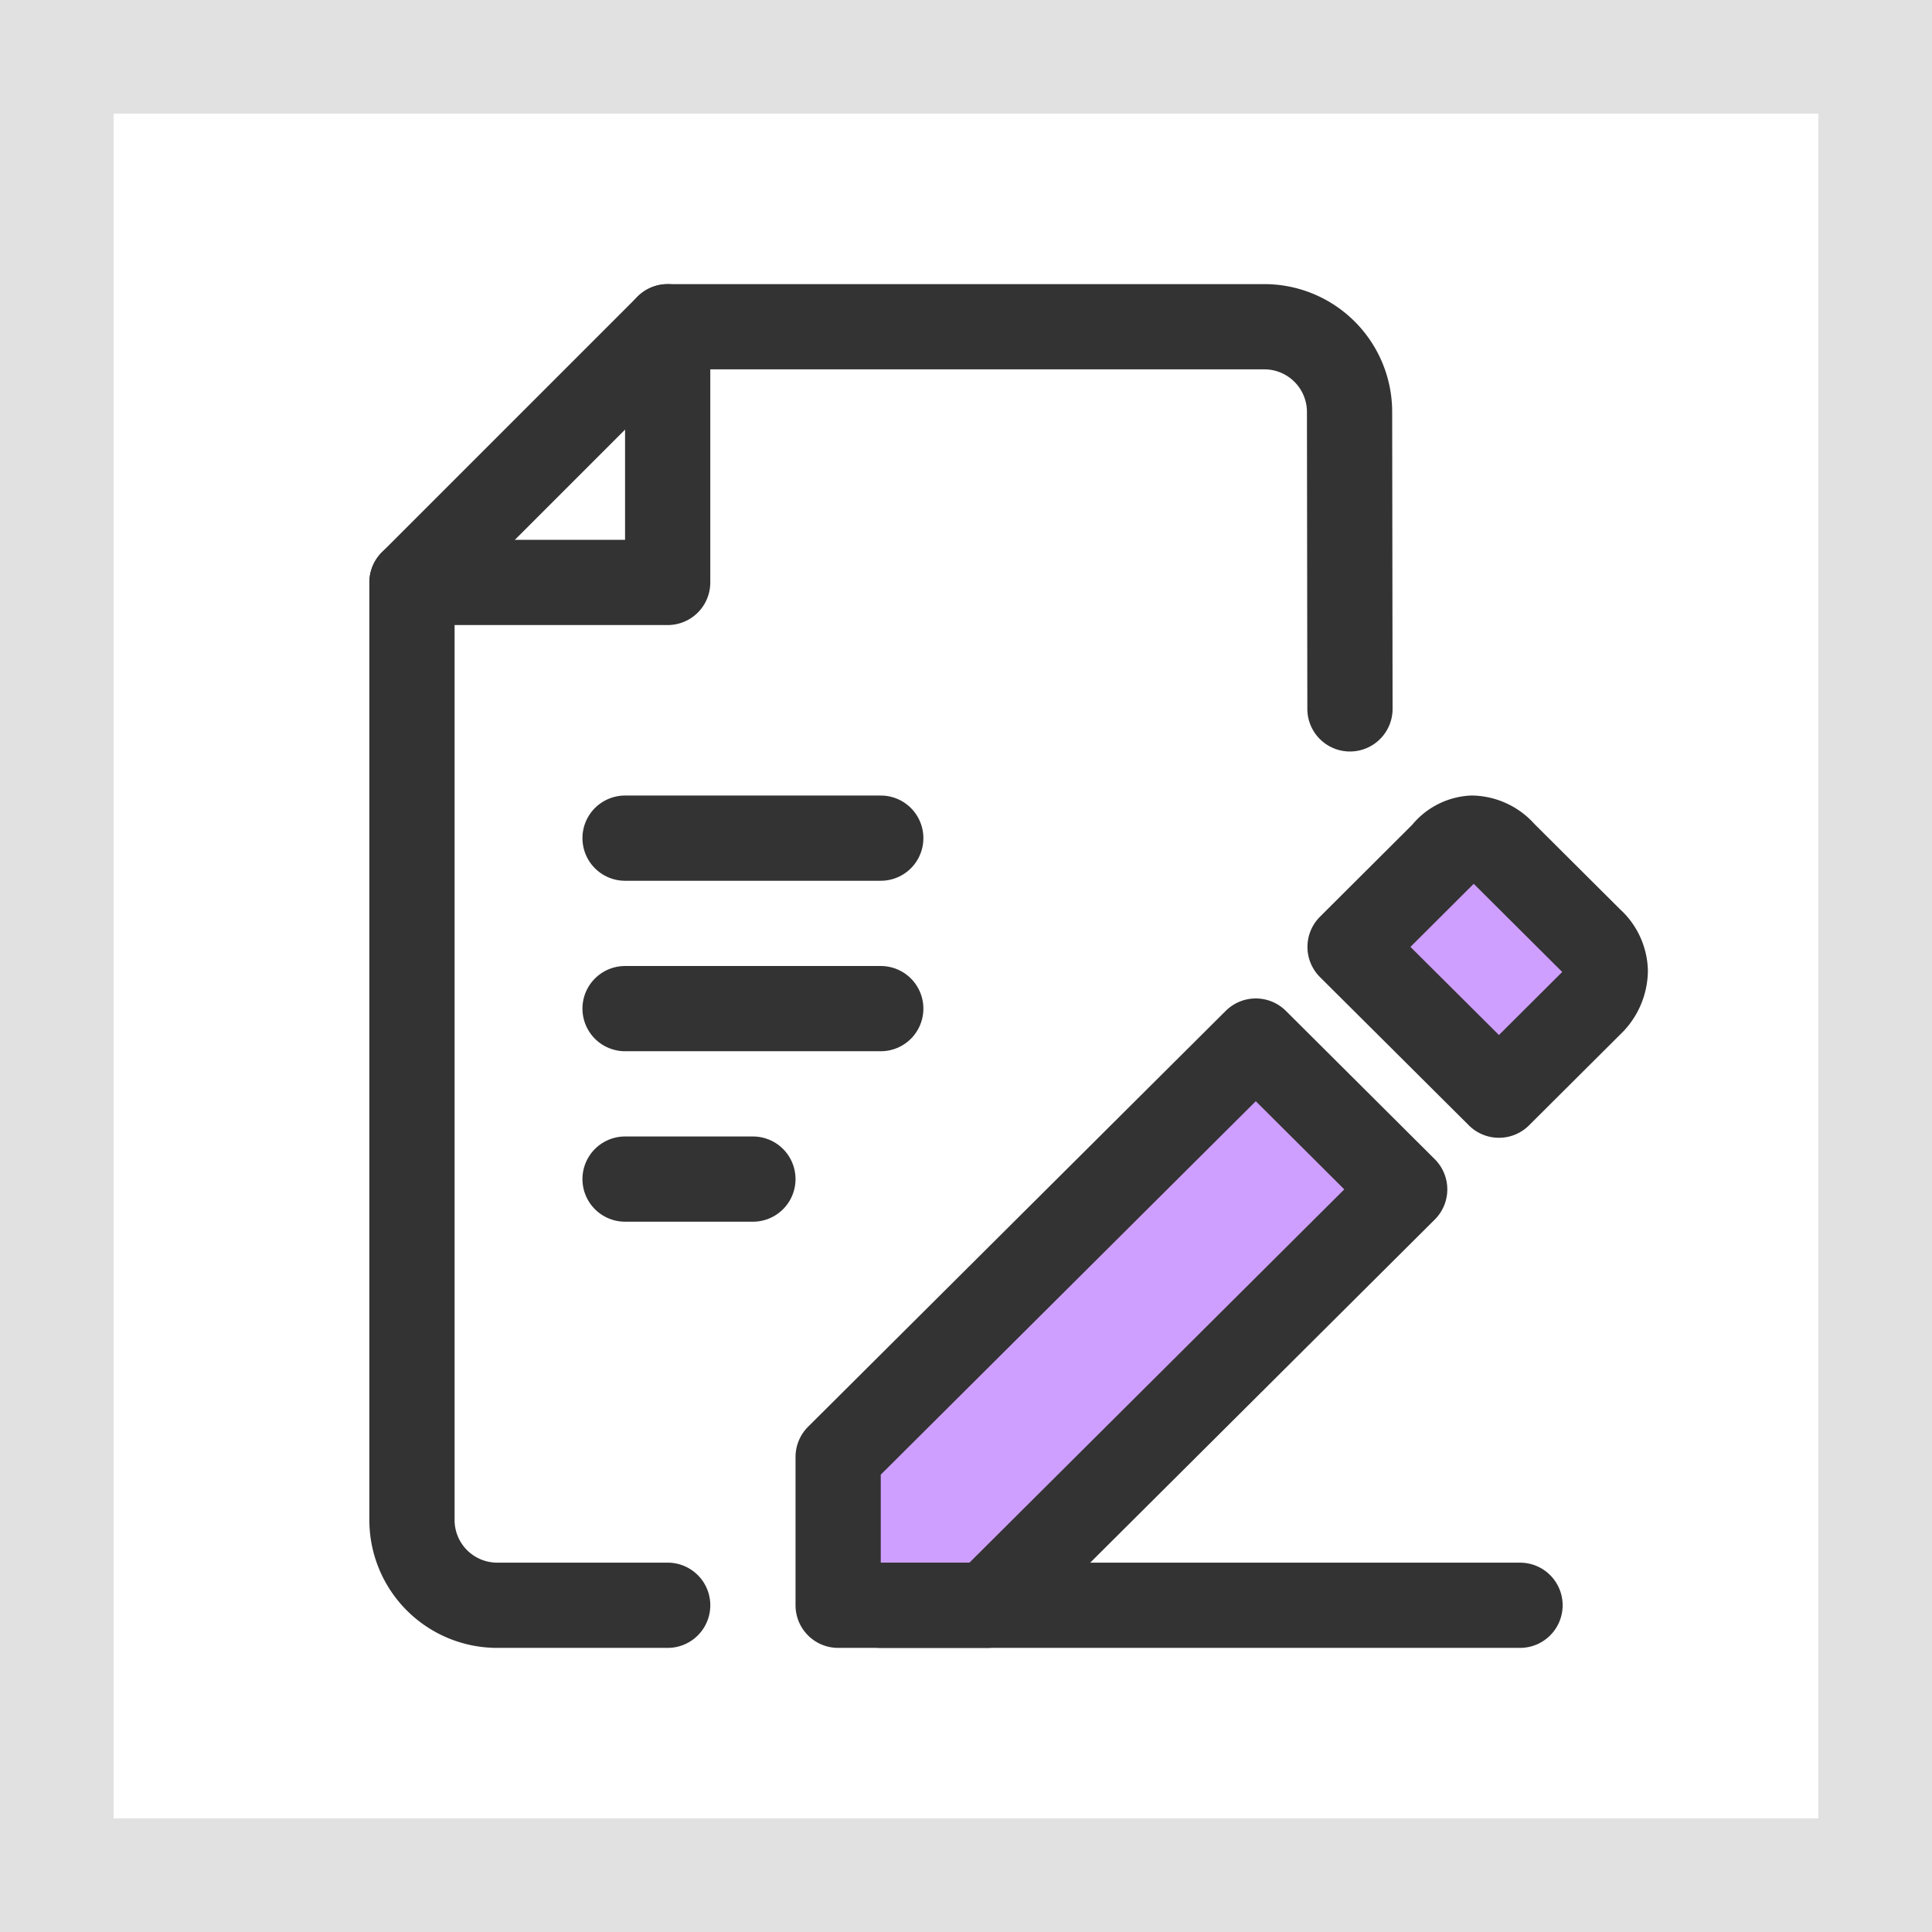
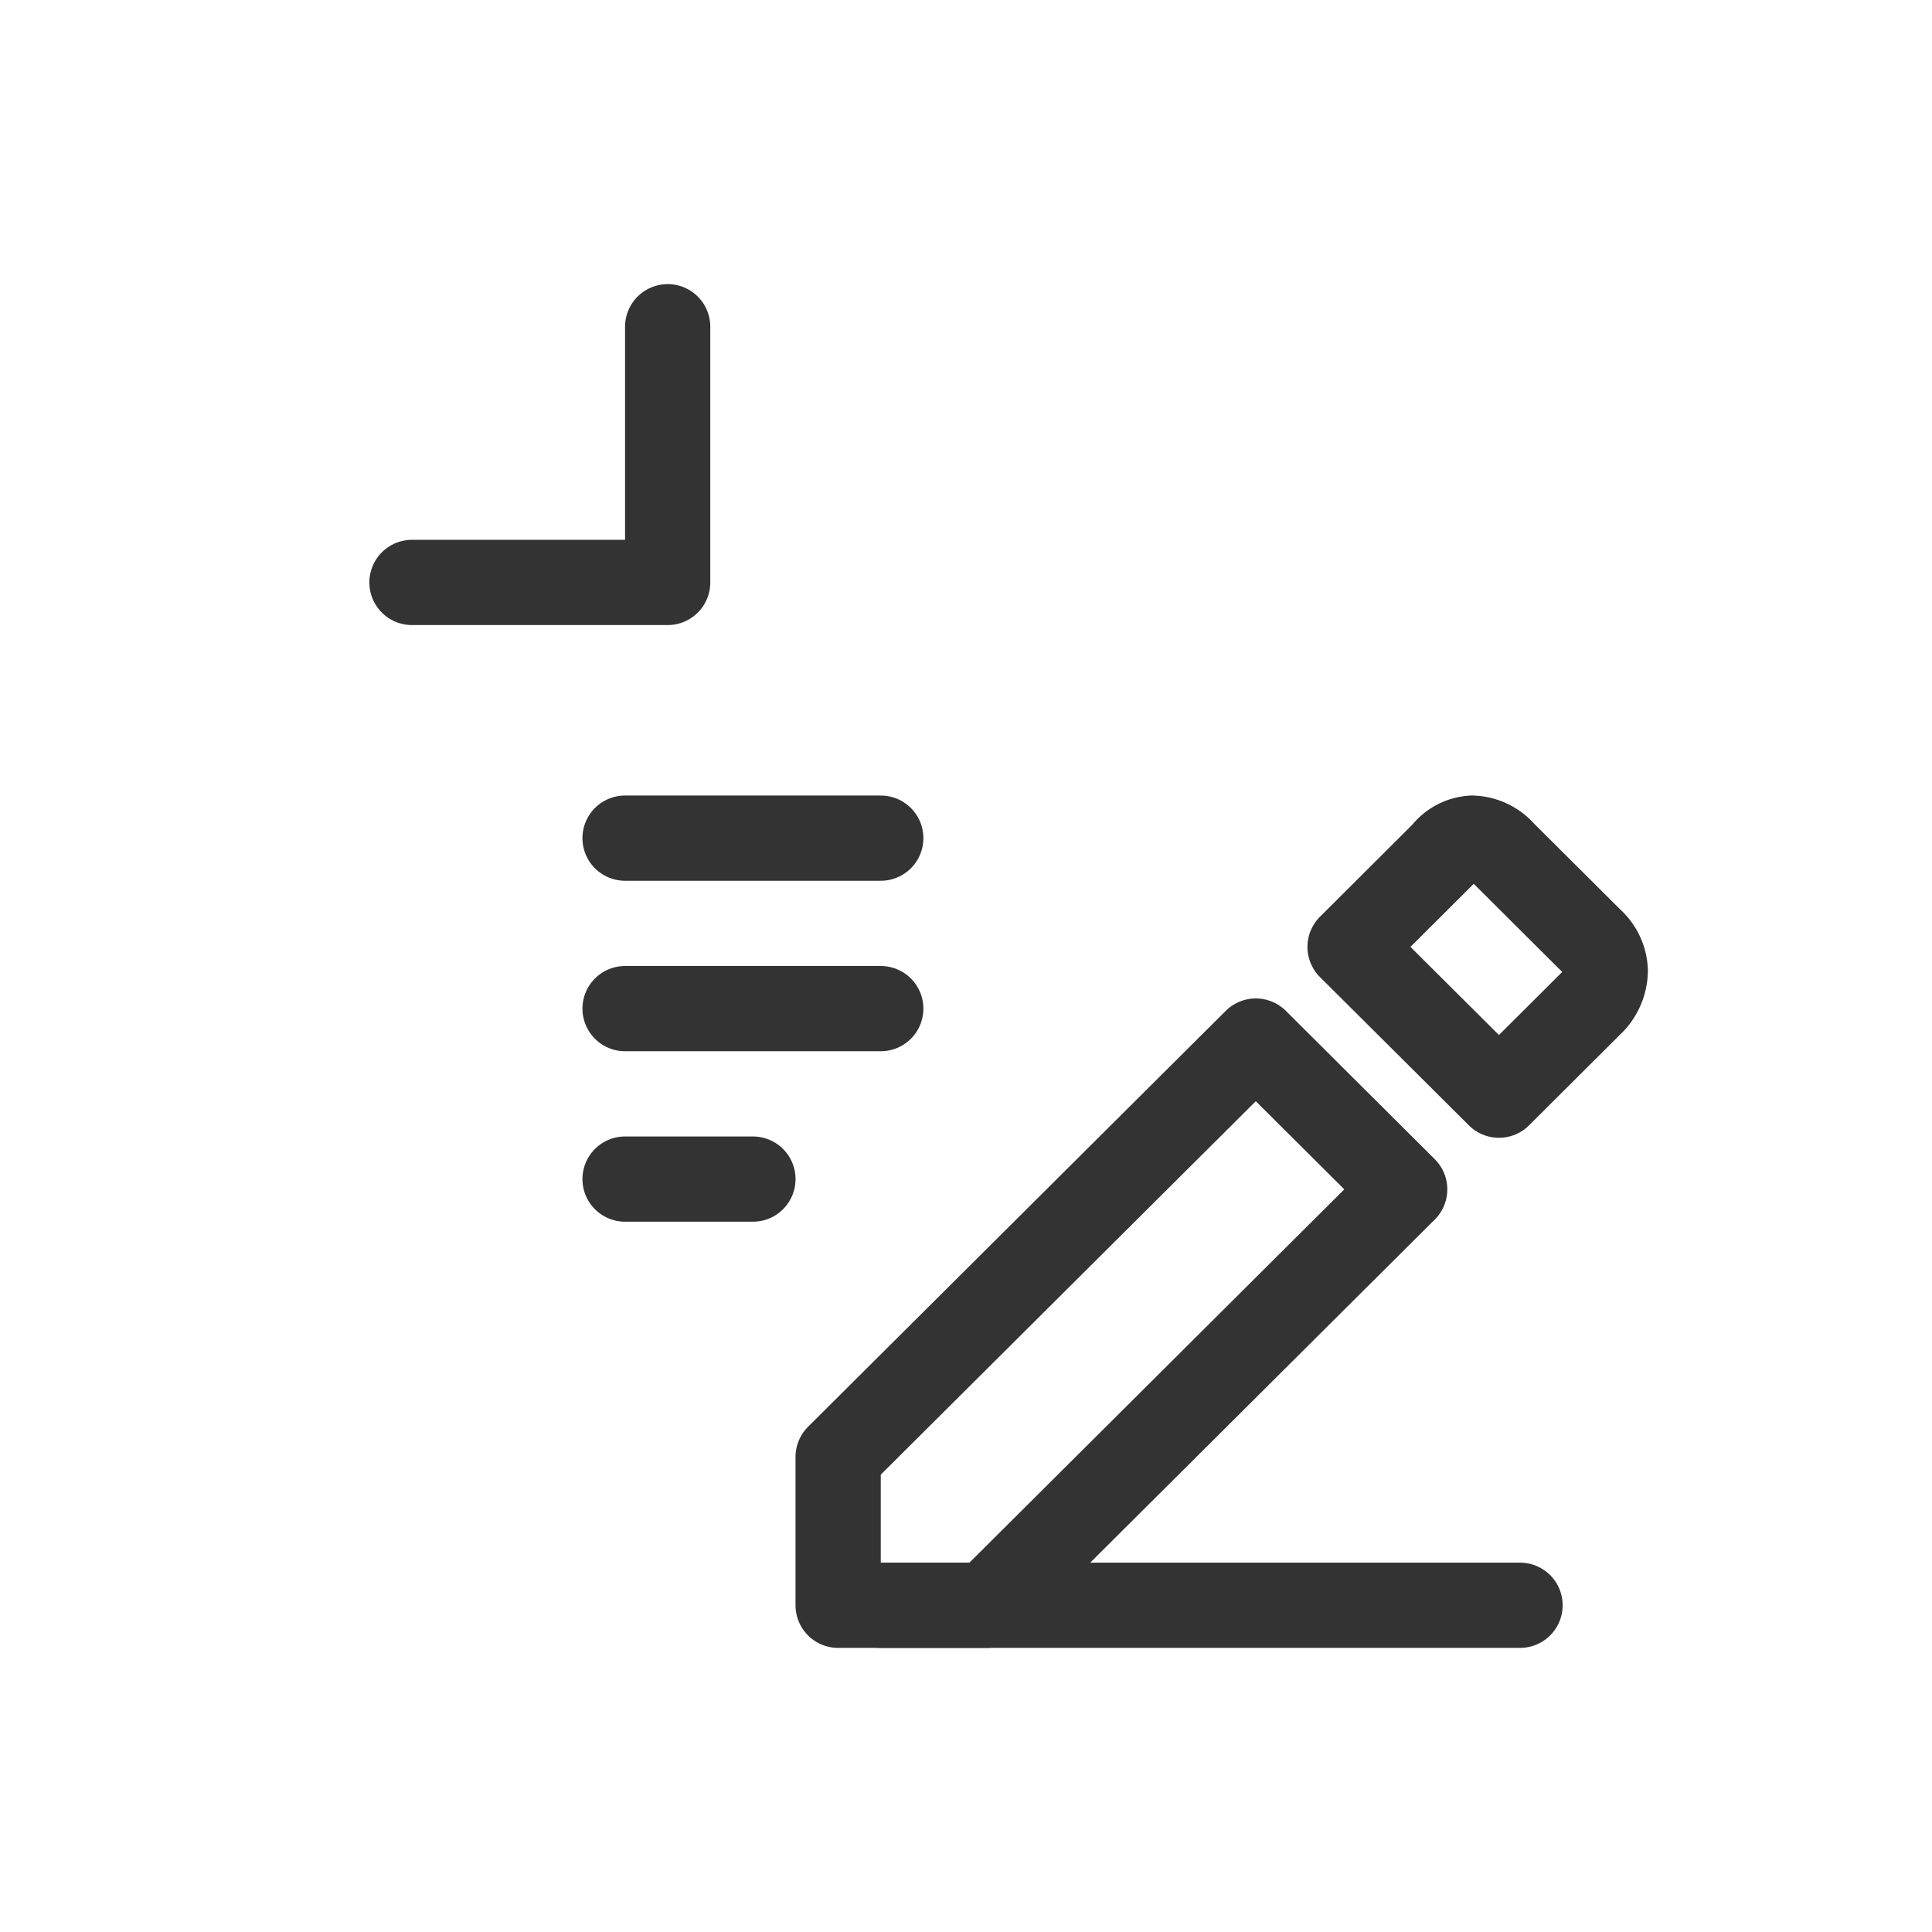
<svg xmlns="http://www.w3.org/2000/svg" width="34" height="34" viewBox="0 0 34 34">
  <defs>
    <clipPath id="clip-path">
      <rect id="사각형_21909" data-name="사각형 21909" width="34" height="34" fill="none" />
    </clipPath>
  </defs>
  <g id="_04" data-name="04" transform="translate(-352 -1804)">
    <g id="그룹_68111" data-name="그룹 68111" transform="translate(352 1804)">
      <g id="그룹_68110" data-name="그룹 68110" clip-path="url(#clip-path)">
        <g id="그룹_68109" data-name="그룹 68109">
          <g id="그룹_68108" data-name="그룹 68108" clip-path="url(#clip-path)">
-             <path id="패스_34258" data-name="패스 34258" d="M14.75,28.25V25.64L22.1,18.321l2.62,2.61L17.37,28.25Zm11.629-8.977-2.62-2.609,1.654-1.649a.673.673,0,0,1,.493-.265.756.756,0,0,1,.551.265l1.537,1.531a.756.756,0,0,1,.256.539.818.818,0,0,1-.217.54Z" fill="#cf9fff" />
            <path id="패스_34259" data-name="패스 34259" d="M14.75,28.25V25.64L22.1,18.321l2.62,2.61L17.37,28.25Zm11.629-8.977-2.62-2.609,1.654-1.649a.673.673,0,0,1,.493-.265.756.756,0,0,1,.551.265l1.537,1.531a.756.756,0,0,1,.256.539.818.818,0,0,1-.217.54Z" fill="none" stroke="#333" stroke-linecap="round" stroke-linejoin="round" stroke-width="1.5" />
-             <path id="패스_34260" data-name="패스 34260" d="M11.75,28.25h-3a1.5,1.5,0,0,1-1.5-1.5V10.25l4.5-4.5h10.5a1.5,1.5,0,0,1,1.5,1.5l.007,5.225" fill="none" stroke="#333" stroke-linecap="round" stroke-linejoin="round" stroke-width="1.5" />
            <path id="패스_34261" data-name="패스 34261" d="M11.75,5.75v4.5H7.25" fill="none" stroke="#333" stroke-linecap="round" stroke-linejoin="round" stroke-width="1.5" />
            <line id="선_671" data-name="선 671" x2="4.5" transform="translate(11 14.75)" fill="none" stroke="#333" stroke-linecap="round" stroke-linejoin="round" stroke-width="1.5" />
            <line id="선_672" data-name="선 672" x2="4.5" transform="translate(11 17.75)" fill="none" stroke="#333" stroke-linecap="round" stroke-linejoin="round" stroke-width="1.5" />
            <line id="선_673" data-name="선 673" x2="2.25" transform="translate(11 20.75)" fill="none" stroke="#333" stroke-linecap="round" stroke-linejoin="round" stroke-width="1.5" />
            <line id="선_674" data-name="선 674" x2="11.25" transform="translate(15.5 28.25)" fill="none" stroke="#333" stroke-linecap="round" stroke-linejoin="round" stroke-width="1.5" />
            <g id="그룹_68107" data-name="그룹 68107" opacity="0.147">
              <g id="그룹_68106" data-name="그룹 68106">
                <g id="그룹_68105" data-name="그룹 68105" clip-path="url(#clip-path)">
-                   <rect id="사각형_21906" data-name="사각형 21906" width="32" height="32" transform="translate(1 1)" fill="none" stroke="#333" stroke-linecap="round" stroke-width="2" stroke-dasharray="10 0" />
-                 </g>
+                   </g>
              </g>
            </g>
          </g>
        </g>
      </g>
    </g>
  </g>
</svg>